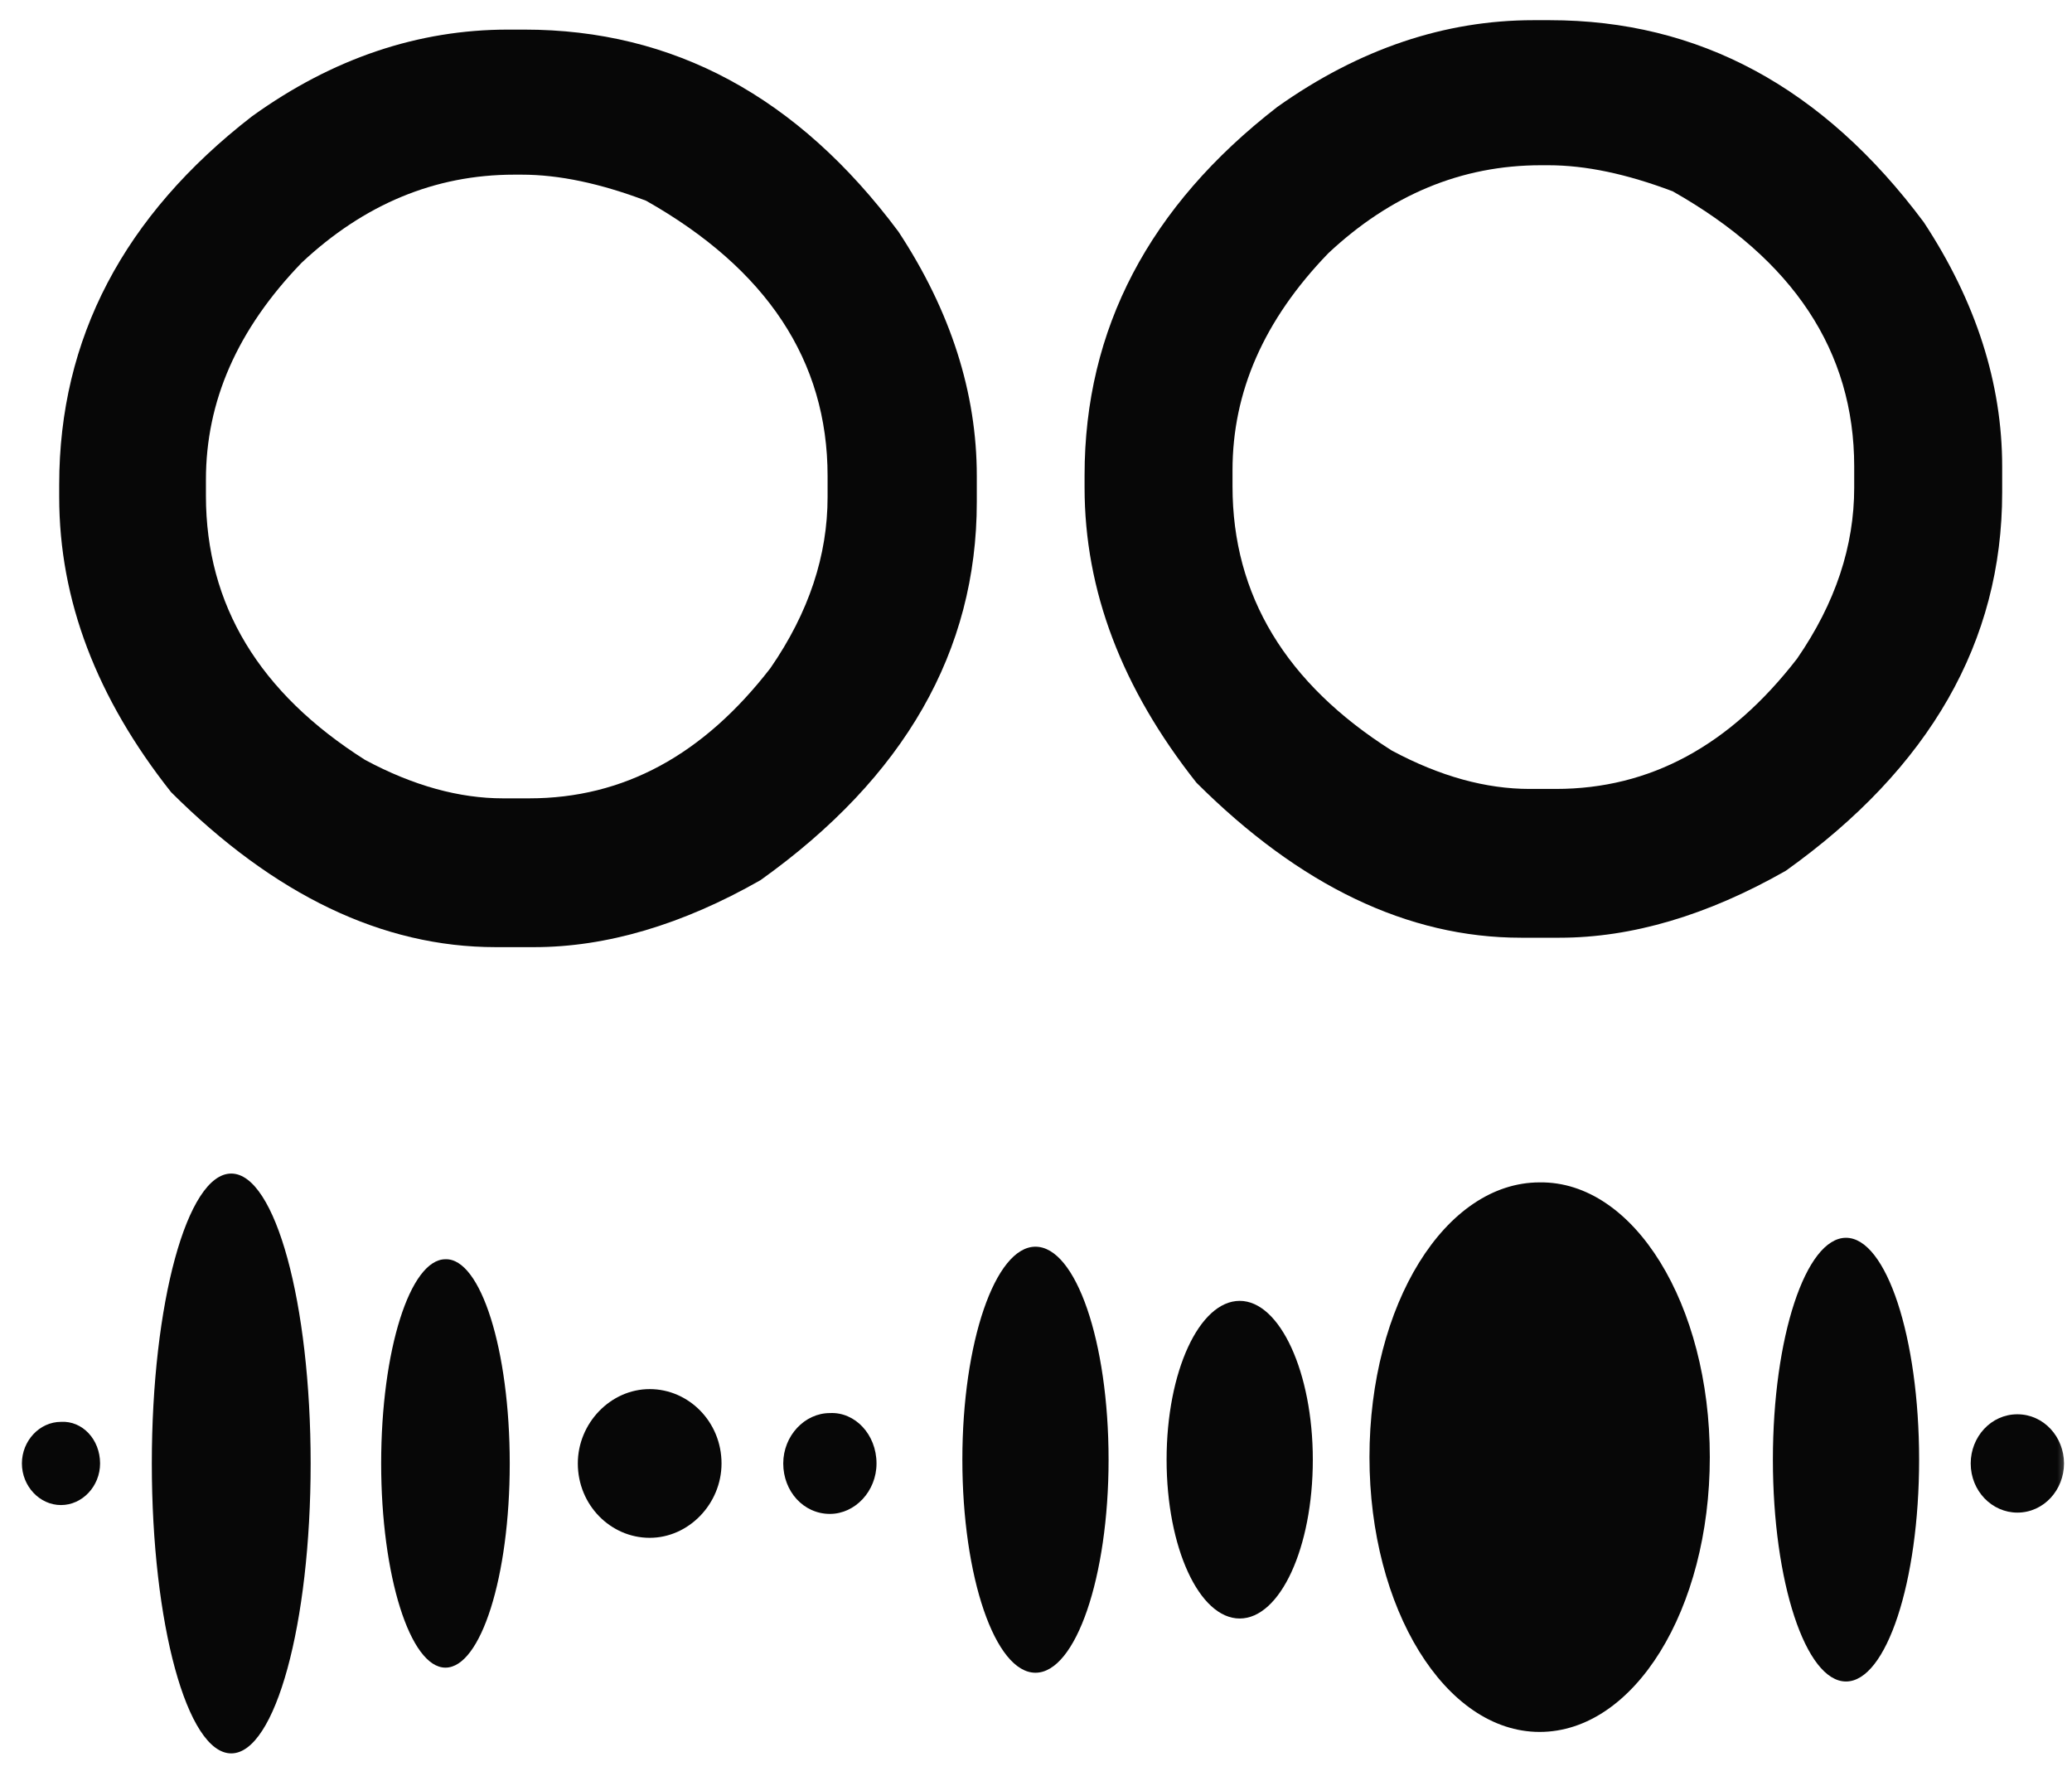
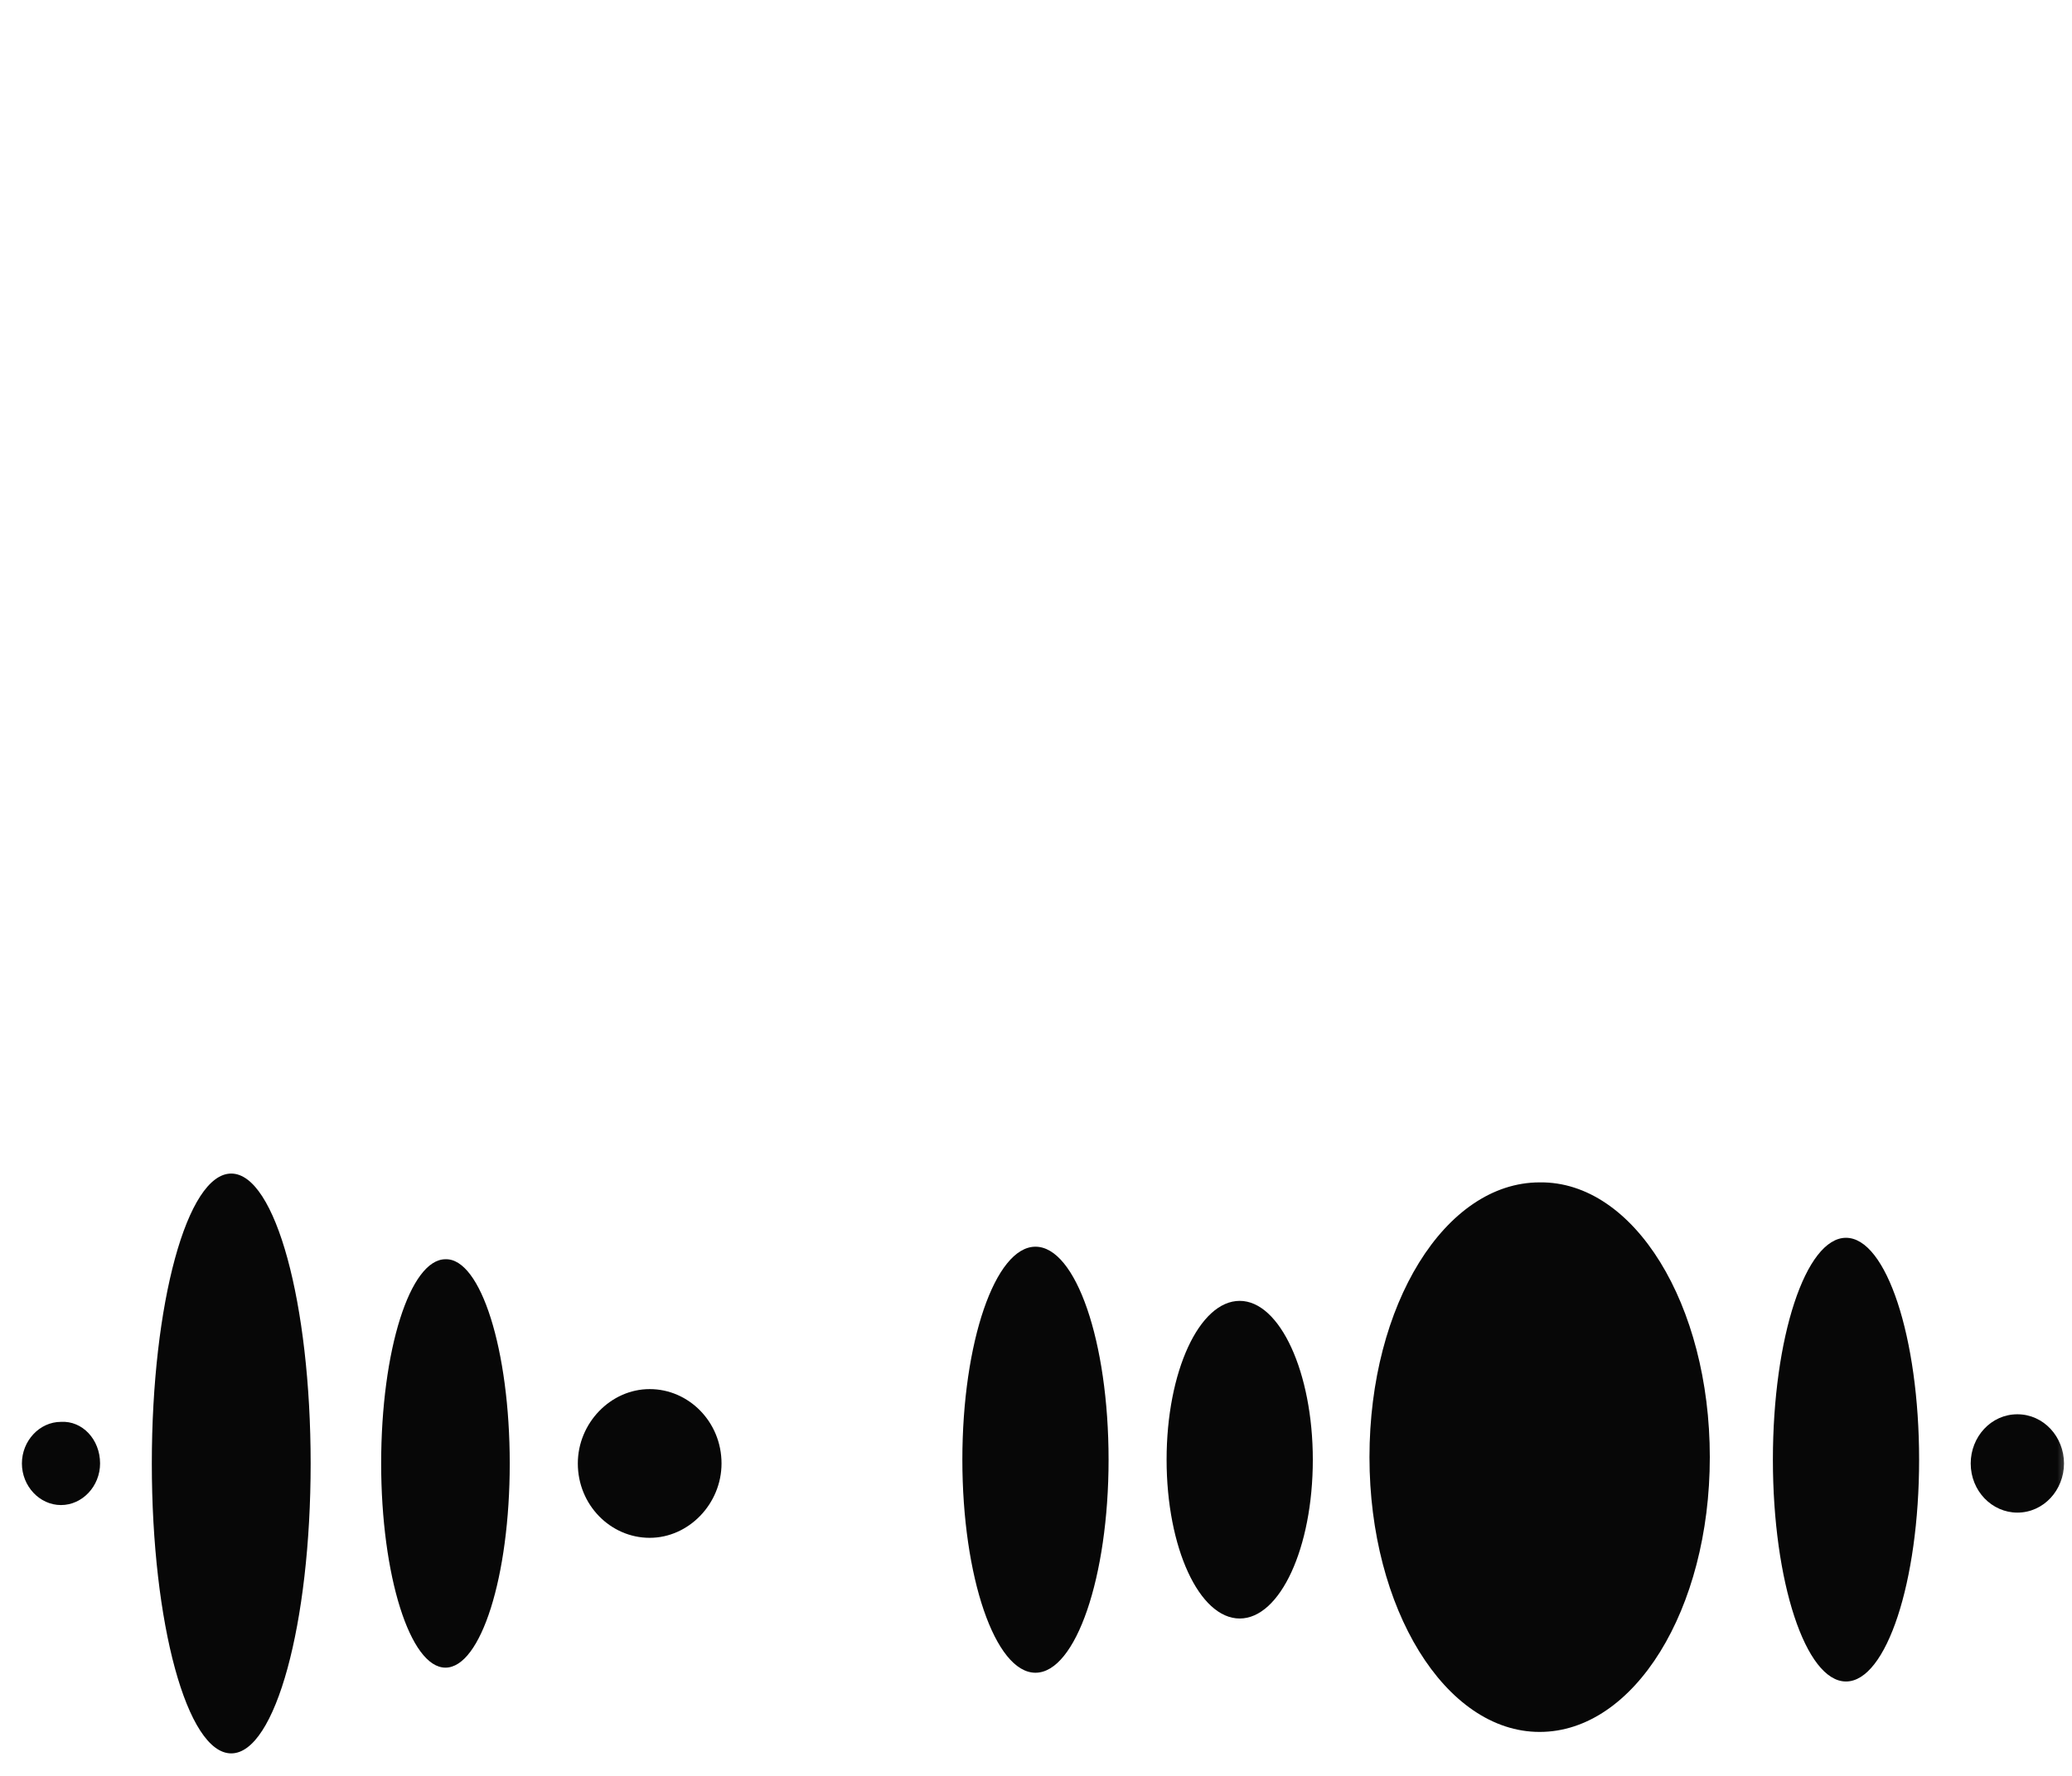
<svg xmlns="http://www.w3.org/2000/svg" width="70" height="60" viewBox="0 0 70 60" fill="none">
  <mask id="mask0_336_945" style="mask-type:luminance" maskUnits="userSpaceOnUse" x="0" y="0" width="70" height="60">
    <path d="M70 0H0V60H70V0Z" fill="white" />
  </mask>
  <g mask="url(#mask0_336_945)">
-     <path d="M17.164 1H17.71C22.751 1 26.951 3.262 30.354 7.828C32.118 10.509 33 13.274 33 16.081V16.961C33 21.988 30.564 26.261 25.691 29.738C23.045 31.246 20.482 32 18.046 32H16.744C12.921 32 9.267 30.241 5.78 26.764C3.26 23.58 2 20.27 2 16.793V16.374C2 11.431 4.184 7.284 8.511 3.932C11.241 1.964 14.139 1 17.164 1ZM6.957 16.207V16.751C6.957 20.438 8.763 23.412 12.333 25.674C13.972 26.554 15.526 26.973 16.996 26.973H17.878C21.07 26.973 23.759 25.507 26.027 22.574C27.329 20.689 27.959 18.762 27.959 16.793V16.081C27.959 12.185 25.901 9.085 21.826 6.781C20.272 6.195 18.886 5.901 17.626 5.901H17.374C14.686 5.901 12.291 6.907 10.191 8.876C8.007 11.138 6.957 13.568 6.957 16.207Z" fill="#070707" />
-     <path d="M51.805 0.682H52.351C57.391 0.682 61.592 2.944 64.994 7.51C66.758 10.191 67.641 12.956 67.641 15.763V16.642C67.641 21.669 65.204 25.942 60.332 29.419C57.685 30.928 55.123 31.682 52.687 31.682H51.385C47.562 31.682 43.908 29.922 40.421 26.445C37.901 23.261 36.641 19.952 36.641 16.475V16.056C36.641 11.113 38.825 6.965 43.151 3.614C45.924 1.645 48.822 0.682 51.805 0.682ZM41.639 15.888V16.433C41.639 20.119 43.446 23.094 47.016 25.356C48.654 26.236 50.208 26.655 51.678 26.655H52.561C55.753 26.655 58.441 25.188 60.71 22.256C62.012 20.371 62.642 18.444 62.642 16.475V15.763C62.642 11.867 60.584 8.767 56.509 6.463C54.955 5.876 53.569 5.583 52.309 5.583H52.057C49.368 5.583 46.974 6.588 44.874 8.557C42.689 10.819 41.639 13.249 41.639 15.888Z" fill="#070707" />
    <path d="M17.221 49.444C17.221 53.277 16.241 56.343 15.049 56.343C13.856 56.343 12.877 53.234 12.877 49.444C12.877 45.611 13.856 42.545 15.049 42.545C16.241 42.503 17.221 45.611 17.221 49.444Z" fill="#070707" />
    <path d="M37.452 49.318C37.452 53.279 36.344 56.515 34.982 56.515C33.619 56.515 32.512 53.279 32.512 49.318C32.512 45.358 33.619 42.121 34.982 42.121C36.344 42.121 37.452 45.315 37.452 49.318Z" fill="#070707" />
    <path d="M64.835 49.316C64.835 53.447 63.727 56.811 62.365 56.811C61.002 56.811 59.895 53.447 59.895 49.316C59.895 45.185 61.002 41.82 62.365 41.82C63.727 41.82 64.835 45.185 64.835 49.316Z" fill="#070707" />
    <path d="M57.764 49.231C57.764 54.384 55.209 58.515 52.015 58.515C48.821 58.515 46.266 54.342 46.266 49.231C46.266 44.078 48.821 39.948 52.015 39.948C55.209 39.905 57.764 44.078 57.764 49.231Z" fill="#070707" />
    <path d="M44.352 49.317C44.352 52.298 43.245 54.683 41.882 54.683C40.519 54.683 39.412 52.298 39.412 49.317C39.412 46.336 40.519 43.951 41.882 43.951C43.245 43.951 44.352 46.379 44.352 49.317Z" fill="#070707" />
    <path d="M10.495 49.445C10.495 54.854 9.302 59.24 7.812 59.24C6.321 59.24 5.129 54.854 5.129 49.445C5.129 44.037 6.321 39.65 7.812 39.65C9.302 39.65 10.495 44.037 10.495 49.445Z" fill="#070707" />
    <path d="M3.381 49.444C3.381 50.211 2.784 50.85 2.06 50.85C1.337 50.85 0.74 50.211 0.74 49.444C0.74 48.678 1.337 48.039 2.06 48.039C2.784 47.996 3.381 48.635 3.381 49.444Z" fill="#070707" />
    <path d="M69.73 49.444C69.73 50.338 69.048 51.105 68.154 51.105C67.302 51.105 66.578 50.381 66.578 49.444C66.578 48.55 67.26 47.783 68.154 47.783C69.048 47.783 69.73 48.55 69.73 49.444Z" fill="#070707" />
-     <path d="M29.612 49.445C29.612 50.382 28.888 51.149 28.037 51.149C27.142 51.149 26.461 50.382 26.461 49.445C26.461 48.508 27.185 47.742 28.037 47.742C28.888 47.699 29.612 48.466 29.612 49.445Z" fill="#070707" />
    <path d="M24.376 49.444C24.376 50.807 23.269 51.957 21.949 51.957C20.629 51.957 19.521 50.85 19.521 49.444C19.521 48.081 20.629 46.932 21.949 46.932C23.269 46.932 24.376 48.039 24.376 49.444Z" fill="#070707" />
  </g>
</svg>